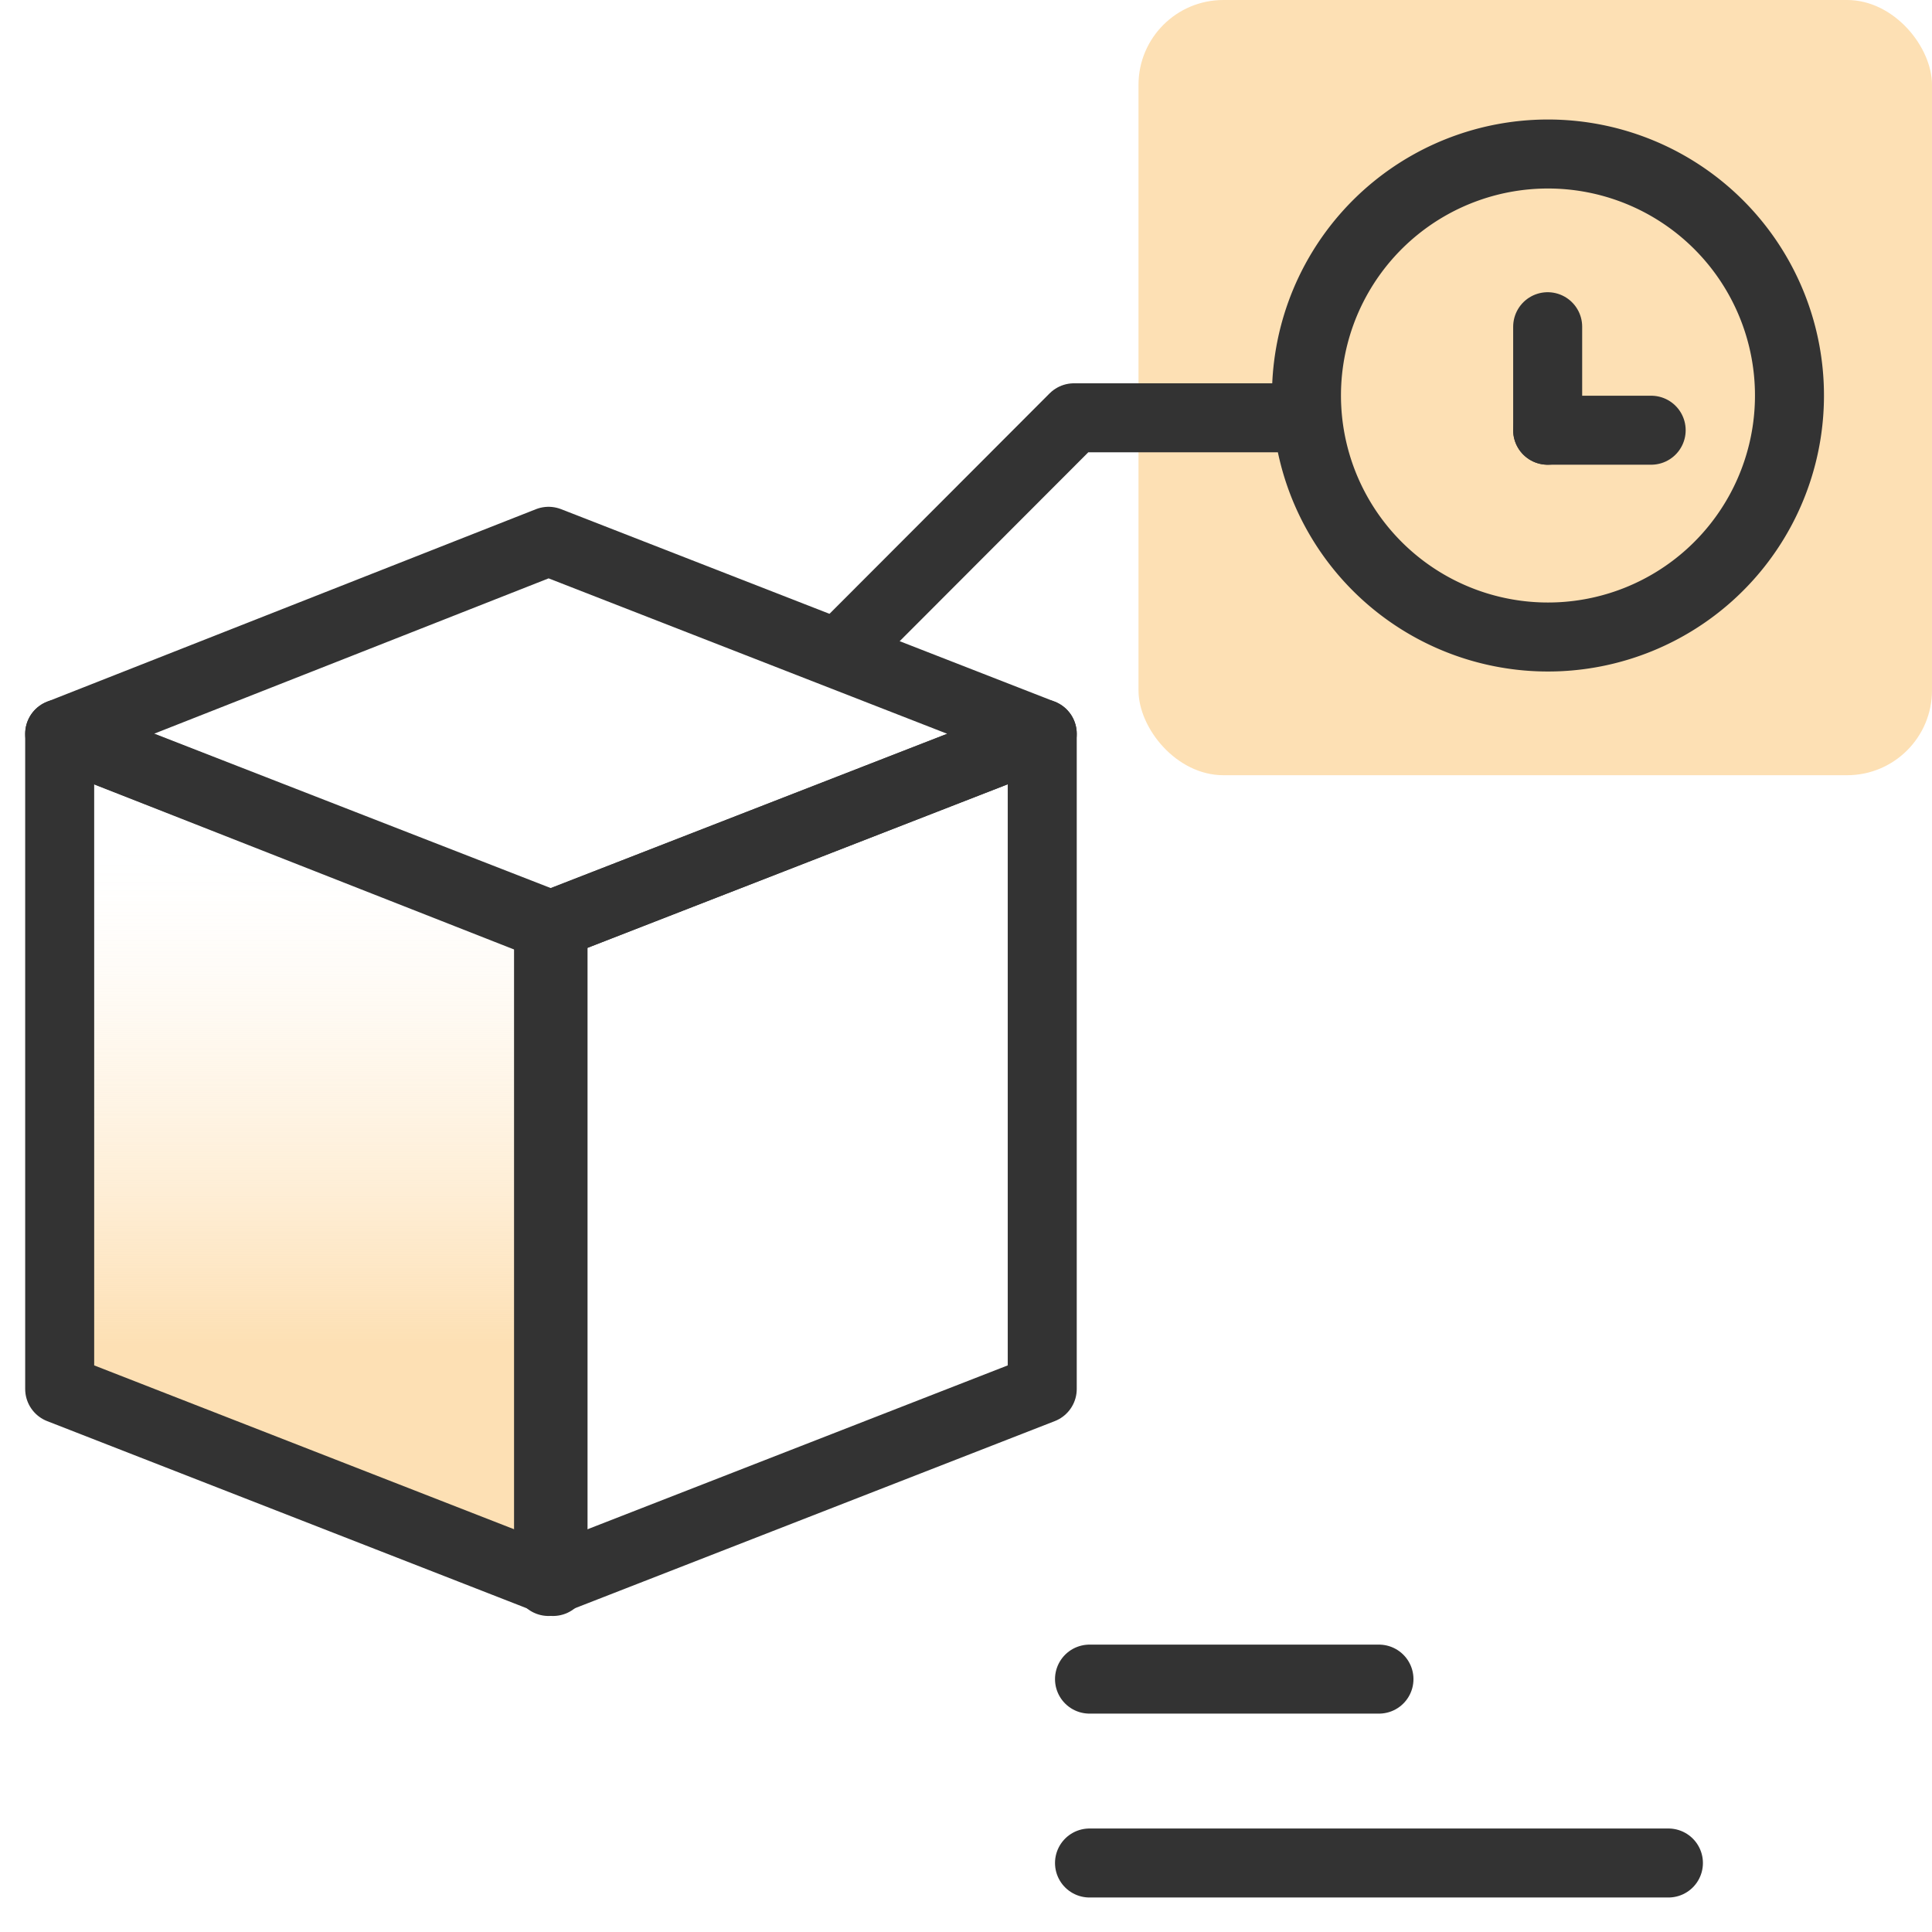
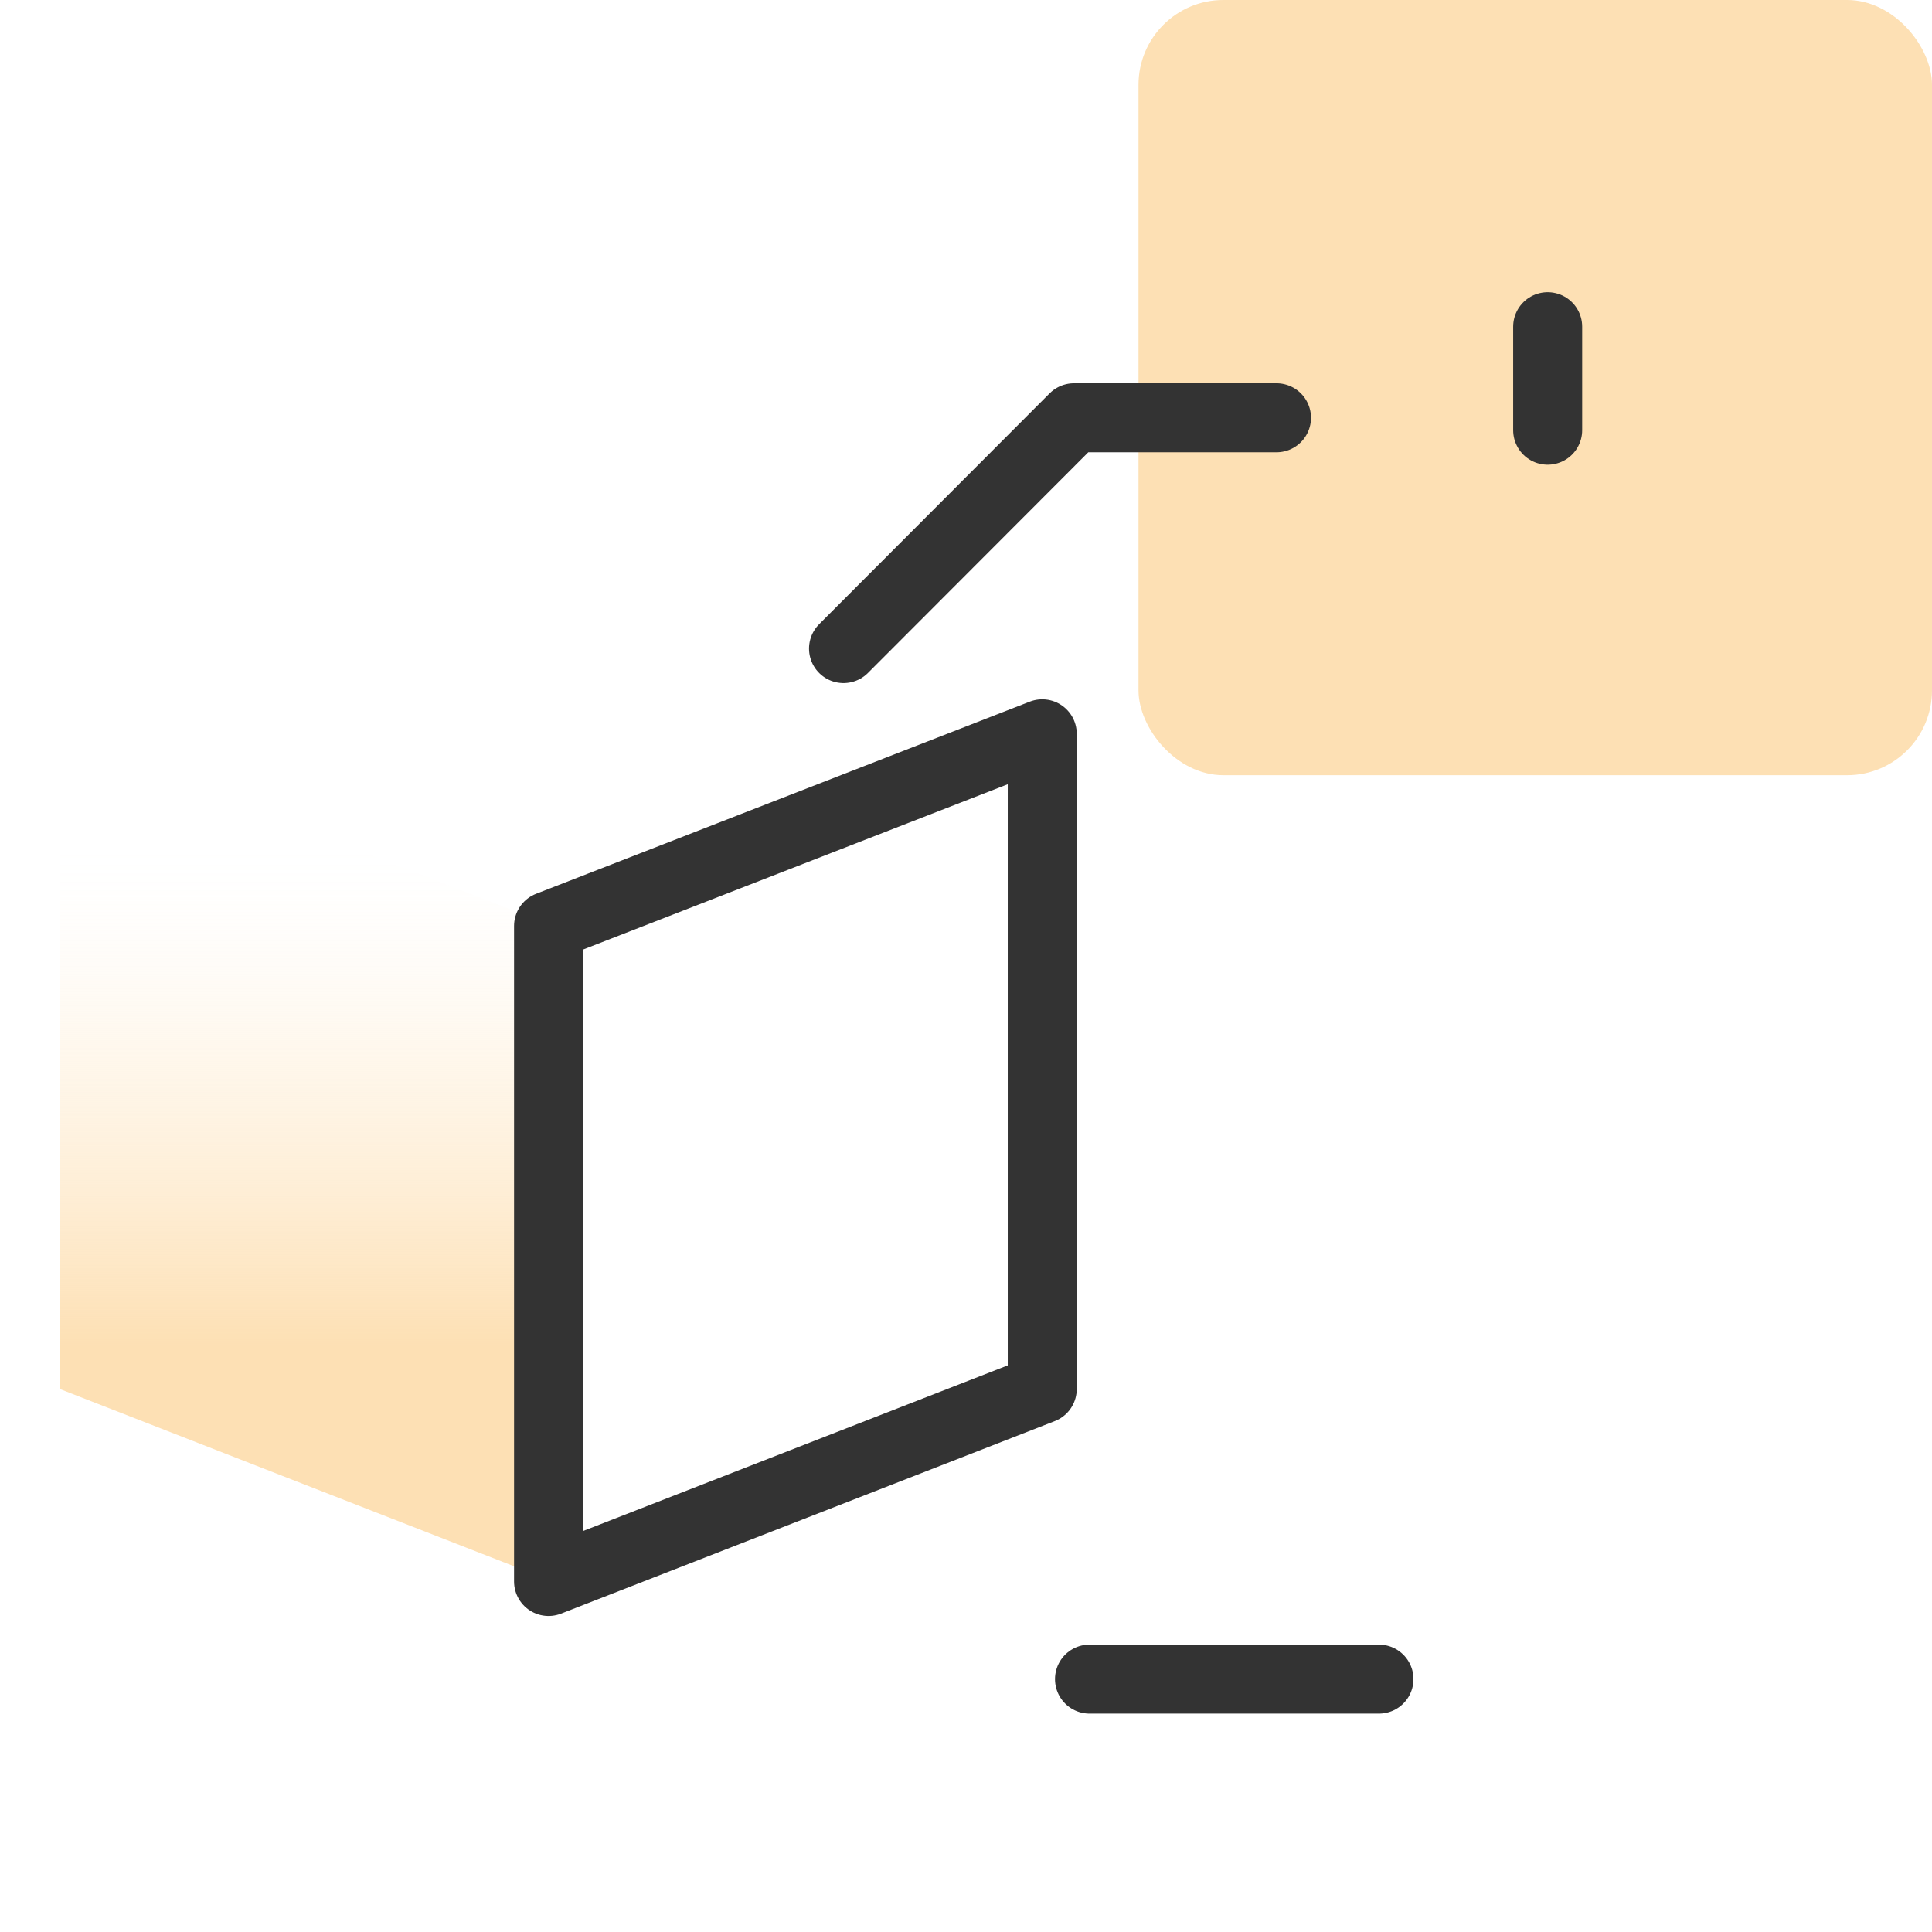
<svg xmlns="http://www.w3.org/2000/svg" id="design" viewBox="0 0 56 56">
  <defs>
    <style>.cls-1{fill:#fde0b4;}.cls-2{fill:none;stroke:#333;stroke-linecap:round;stroke-linejoin:round;stroke-width:2px;}.cls-3{fill:url(#linear-gradient);}</style>
    <linearGradient id="linear-gradient" x1="8.88" y1="17.01" x2="8.88" y2="31.32" gradientTransform="matrix(1, 0, 0, -1, 0, 56)" gradientUnits="userSpaceOnUse">
      <stop offset="0" stop-color="#fde0b4" />
      <stop offset="0.14" stop-color="#fde0b4" stop-opacity="0.79" />
      <stop offset="0.31" stop-color="#fde0b4" stop-opacity="0.55" />
      <stop offset="0.48" stop-color="#fde0b4" stop-opacity="0.36" />
      <stop offset="0.64" stop-color="#fde0b4" stop-opacity="0.2" />
      <stop offset="0.78" stop-color="#fde0b4" stop-opacity="0.09" />
      <stop offset="0.91" stop-color="#fde0b4" stop-opacity="0.02" />
      <stop offset="1" stop-color="#fde0b4" stop-opacity="0" />
    </linearGradient>
  </defs>
  <rect class="cls-1" x="33" width="23" height="22.47" rx="2.46" />
  <line class="cls-2" x1="31.58" y1="48.67" x2="39.97" y2="48.67" />
-   <line class="cls-2" x1="31.58" y1="54" x2="48.36" y2="54" />
  <polyline class="cls-2" points="24.45 18.8 31.13 12.11 37 12.11" />
  <polygon class="cls-3" points="1.73 21.27 16.03 26.84 16.03 45.84 1.73 40.26 1.73 21.27" />
-   <polygon class="cls-2" points="1.73 21.27 16.03 26.84 16.03 45.84 1.73 40.26 1.73 21.27" />
  <polygon class="cls-2" points="15.9 45.84 30.21 40.26 30.21 21.27 15.9 26.84 15.9 45.84" />
-   <polygon class="cls-2" points="15.9 15.69 1.73 21.27 15.9 26.84 30.21 21.27 15.9 15.69" />
-   <path class="cls-2" d="M38.88,7.84a7,7,0,1,1-.81,5.29A7,7,0,0,1,38.88,7.84Z" />
  <path class="cls-2" d="M44.86,12.47v-3" />
-   <path class="cls-2" d="M47.86,12.47h-3" />
</svg>